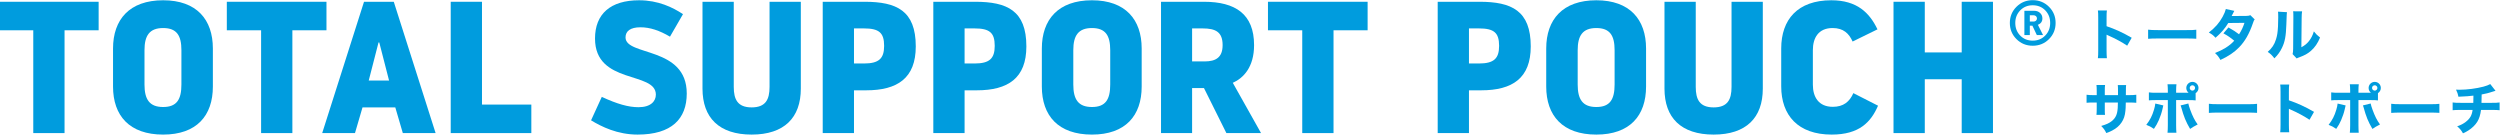
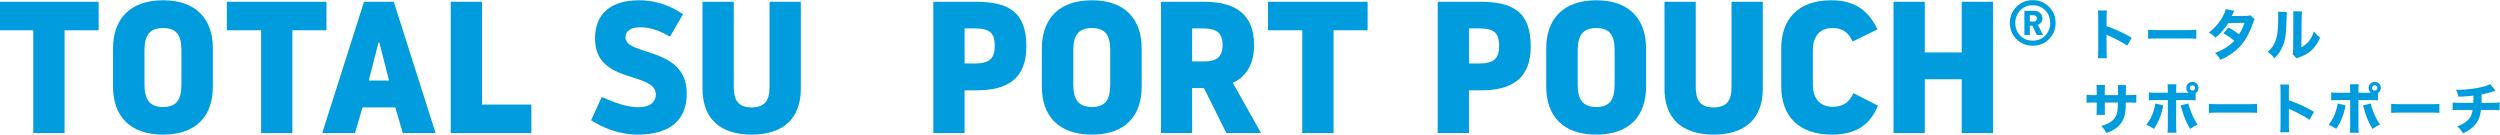
<svg xmlns="http://www.w3.org/2000/svg" width="907px" height="49px" viewBox="0 0 907 49" version="1.1">
  <title>lp-tsp-25ss-kv-title</title>
  <g id="lp-tsp-25ss-kv-title" stroke="none" stroke-width="1" fill="none" fill-rule="evenodd">
    <g id="Group-2-Copy" transform="translate(-0.368, 0.06)" fill="#009CDE">
      <polygon id="Fill-2" points="36.153 0.583 36.153 10.927 23.784 10.927 23.784 48.224 12.439 48.224 12.439 10.927 0 10.927 0 0.583" />
      <path d="M66.185,30.597 L66.185,18.142 C66.185,12.902 64.545,10.112 59.555,10.112 C54.567,10.112 52.79,12.902 52.79,18.142 L52.79,30.597 C52.79,35.974 54.567,38.763 59.555,38.763 C64.545,38.763 66.185,35.974 66.185,30.597 M41.377,31.345 L41.377,17.53 C41.377,7.049 47.322,0.039 59.555,0.039 C71.721,0.039 77.598,7.049 77.598,17.53 L77.598,31.345 C77.598,41.896 71.721,48.768 59.555,48.768 C47.322,48.768 41.377,41.896 41.377,31.345" id="Fill-3" />
      <polygon id="Fill-5" points="118.811 0.583 118.811 10.927 106.442 10.927 106.442 48.224 95.097 48.224 95.097 10.927 82.658 10.927 82.658 0.583" />
      <path d="M141.523,29.168 L137.97,15.351 L137.695,15.351 L134.142,29.168 L141.523,29.168 Z M143.231,0.583 L158.405,48.224 L146.511,48.224 L143.779,38.901 L131.886,38.901 L129.155,48.224 L117.262,48.224 L132.434,0.583 L143.231,0.583 Z" id="Fill-7" />
      <polygon id="Fill-9" points="175.232 37.88 193.137 37.88 193.137 48.224 163.887 48.224 163.887 0.583 175.232 0.583" />
      <path d="M214.805,43.597 L218.699,35.089 C224.303,37.676 228.336,38.833 232.027,38.833 C236.469,38.833 238.314,36.654 238.314,34.272 C238.314,25.696 216.24,30.733 216.24,13.922 C216.24,5.007 221.844,0.039 232.232,0.039 C239.203,0.039 244.464,2.626 248.156,5.074 L243.438,13.242 C239.612,10.996 236.194,9.84 232.71,9.84 C229.02,9.84 227.31,11.269 227.31,13.514 C227.31,20.389 249.522,16.645 249.522,33.864 C249.522,43.051 244.055,48.768 231.684,48.768 C224.372,48.768 218.631,45.91 214.805,43.597" id="Fill-11" />
      <path d="M255.232,32.095 L255.232,0.583 L266.577,0.583 L266.577,31.481 C266.577,35.975 267.942,38.901 273.069,38.901 C278.195,38.901 279.56,35.975 279.56,31.481 L279.56,0.583 L290.905,0.583 L290.905,32.095 C290.905,42.643 284.891,48.768 273.069,48.768 C261.246,48.768 255.232,42.643 255.232,32.095" id="Fill-13" />
-       <path d="M310.195,22.975 L313.817,22.975 C319.285,22.975 321.129,21.137 321.129,16.576 C321.129,11.813 319.285,10.248 313.817,10.248 L310.195,10.248 L310.195,22.975 Z M314.021,0.583 C325.64,0.583 332.611,3.781 332.611,16.78 C332.611,28.283 325.982,32.706 314.638,32.706 L310.195,32.706 L310.195,48.224 L298.85,48.224 L298.85,0.583 L314.021,0.583 Z" id="Fill-15" />
      <path d="M350.32,22.975 L353.941,22.975 C359.409,22.975 361.254,21.137 361.254,16.576 C361.254,11.813 359.409,10.248 353.941,10.248 L350.32,10.248 L350.32,22.975 Z M354.146,0.583 C365.764,0.583 372.735,3.781 372.735,16.78 C372.735,28.283 366.107,32.706 354.762,32.706 L350.32,32.706 L350.32,48.224 L338.975,48.224 L338.975,0.583 L354.146,0.583 Z" id="Fill-17" />
      <path d="M403.157,30.597 L403.157,18.142 C403.157,12.902 401.517,10.112 396.527,10.112 C391.538,10.112 389.762,12.902 389.762,18.142 L389.762,30.597 C389.762,35.974 391.538,38.763 396.527,38.763 C401.517,38.763 403.157,35.974 403.157,30.597 M378.349,31.345 L378.349,17.53 C378.349,7.049 384.294,0.039 396.527,0.039 C408.693,0.039 414.57,7.049 414.57,17.53 L414.57,31.345 C414.57,41.896 408.693,48.768 396.527,48.768 C384.294,48.768 378.349,41.896 378.349,31.345" id="Fill-19" />
      <path d="M432.862,22.226 L437.372,22.226 C441.542,22.226 443.932,20.728 443.932,16.305 C443.932,11.541 441.405,10.248 436.688,10.248 L432.862,10.248 L432.862,22.226 Z M437.168,0.583 C448.511,0.583 455.346,5.007 455.346,16.305 C455.346,24.337 451.45,28.283 447.624,29.984 L457.875,48.225 L445.299,48.225 L437.168,31.891 L432.862,31.891 L432.862,48.225 L421.585,48.225 L421.585,0.583 L437.168,0.583 Z" id="Fill-21" />
      <polygon id="Fill-23" points="496.538 0.583 496.538 10.927 484.17 10.927 484.17 48.224 472.825 48.224 472.825 10.927 460.386 10.927 460.386 0.583" />
      <path d="M533.309,22.975 L536.93,22.975 C542.398,22.975 544.243,21.137 544.243,16.576 C544.243,11.813 542.398,10.248 536.93,10.248 L533.309,10.248 L533.309,22.975 Z M537.135,0.583 C548.753,0.583 555.724,3.781 555.724,16.78 C555.724,28.283 549.096,32.706 537.751,32.706 L533.309,32.706 L533.309,48.224 L521.964,48.224 L521.964,0.583 L537.135,0.583 Z" id="Fill-25" />
      <path d="M586.146,30.597 L586.146,18.142 C586.146,12.902 584.506,10.112 579.516,10.112 C574.528,10.112 572.751,12.902 572.751,18.142 L572.751,30.597 C572.751,35.974 574.528,38.763 579.516,38.763 C584.506,38.763 586.146,35.974 586.146,30.597 M561.338,31.345 L561.338,17.53 C561.338,7.049 567.283,0.039 579.516,0.039 C591.682,0.039 597.559,7.049 597.559,17.53 L597.559,31.345 C597.559,41.896 591.682,48.768 579.516,48.768 C567.283,48.768 561.338,41.896 561.338,31.345" id="Fill-27" />
      <path d="M604.241,32.095 L604.241,0.583 L615.586,0.583 L615.586,31.481 C615.586,35.975 616.95,38.901 622.077,38.901 C627.204,38.901 628.569,35.975 628.569,31.481 L628.569,0.583 L639.914,0.583 L639.914,32.095 C639.914,42.643 633.9,48.768 622.077,48.768 C610.254,48.768 604.241,42.643 604.241,32.095" id="Fill-29" />
      <path d="M646.594,17.53 C646.594,7.049 652.539,0.039 664.771,0.039 C674.135,0.039 678.645,4.599 681.516,10.587 L672.495,15.011 C671.197,12.085 669.145,10.112 665.251,10.112 C660.056,10.112 658.075,13.718 658.075,18.142 L658.075,30.666 C658.075,35.089 660.124,38.695 665.319,38.695 C669.145,38.695 671.401,36.858 672.768,33.728 L681.721,38.287 C679.123,44.277 674.886,48.768 664.908,48.768 C652.676,48.768 646.594,41.76 646.594,31.277 L646.594,17.53 Z" id="Fill-31" />
      <polygon id="Fill-33" points="712.074 28.692 698.679 28.692 698.679 48.224 687.334 48.224 687.334 0.583 698.679 0.583 698.679 18.959 712.074 18.959 712.074 0.583 723.419 0.583 723.419 48.224 712.074 48.224" />
      <path d="M739.377,6.623 C739.377,6.288 739.26,6.014 739.024,5.801 C738.787,5.587 738.5,5.48 738.163,5.48 L736.787,5.48 L736.787,7.764 L738.163,7.764 C738.5,7.764 738.787,7.659 739.024,7.445 C739.26,7.232 739.377,6.957 739.377,6.623 L739.377,6.623 Z M741.58,12.651 L739.324,12.651 L737.72,9.252 L736.787,9.25 L736.787,12.651 L734.816,12.651 L734.816,3.859 L738.416,3.859 C739.241,3.859 739.937,4.119 740.502,4.636 C741.068,5.153 741.349,5.816 741.349,6.623 C741.349,7.718 740.809,8.495 739.723,8.953 L741.58,12.651 Z M744.17,8.268 C744.17,6.44 743.574,4.915 742.382,3.689 C741.19,2.463 739.675,1.85 737.843,1.85 C736.021,1.85 734.512,2.467 733.312,3.7 C732.114,4.932 731.513,6.455 731.513,8.268 C731.513,10.094 732.109,11.621 733.301,12.845 C734.495,14.071 736.008,14.684 737.843,14.684 C739.661,14.684 741.171,14.071 742.371,12.845 C743.571,11.621 744.17,10.094 744.17,8.268 L744.17,8.268 Z M746.142,8.268 C746.142,10.581 745.34,12.537 743.736,14.136 C742.129,15.734 740.165,16.534 737.843,16.534 C735.517,16.534 733.554,15.734 731.95,14.136 C730.343,12.537 729.541,10.581 729.541,8.268 C729.541,5.953 730.343,3.997 731.95,2.398 C733.554,0.8 735.517,0 737.843,0 C740.165,0 742.129,0.8 743.736,2.398 C745.34,3.997 746.142,5.953 746.142,8.268 L746.142,8.268 Z" id="Fill-35" />
      <path d="M761.483,21.044 C761.583,20.285 761.603,19.586 761.603,18.229 L761.603,6.411 C761.603,4.994 761.583,4.434 761.483,3.736 L764.75,3.736 C764.65,4.494 764.63,4.954 764.63,6.411 L764.63,9.445 C767.737,10.503 770.484,11.741 773.751,13.638 L772.107,16.512 C770.324,15.294 767.697,13.877 765.392,12.879 C765.011,12.719 764.931,12.679 764.63,12.519 L764.63,18.269 C764.63,19.546 764.67,20.285 764.75,21.044 L761.483,21.044 Z" id="Fill-37" />
      <path d="M779.702,10.703 C780.604,10.823 781.326,10.862 783.371,10.862 L793.514,10.862 C795.54,10.862 796.261,10.842 797.183,10.723 L797.183,13.997 C796.381,13.937 795.058,13.897 793.495,13.897 L783.371,13.897 C781.627,13.897 780.484,13.937 779.702,14.017 L779.702,10.703 Z" id="Fill-39" />
      <path d="M810.972,3.875 C810.772,4.215 810.712,4.315 810.451,4.894 C810.271,5.253 810.211,5.392 810.01,5.752 L815.303,5.712 C816.004,5.692 816.345,5.653 816.806,5.452 L818.37,6.99 C818.089,7.309 818.069,7.349 817.729,8.347 C816.405,12.2 814.862,14.895 812.737,17.091 C810.972,18.908 808.788,20.385 805.941,21.683 C805.259,20.485 804.918,20.066 803.956,19.167 C805.62,18.508 806.602,18.029 807.785,17.311 C809.128,16.452 809.95,15.794 810.953,14.715 C809.589,13.578 808.527,12.859 807.023,12.04 L808.848,9.904 C810.611,10.883 811.554,11.501 812.696,12.38 C813.559,11.062 814.16,9.784 814.661,8.228 L808.788,8.287 C807.564,10.284 806.161,11.92 804.157,13.638 C803.335,12.719 802.933,12.42 801.731,11.741 C804.016,9.964 805.5,8.287 806.743,6.012 C807.324,4.954 807.705,4.035 807.905,3.217 L810.972,3.875 Z" id="Fill-41" />
      <path d="M835.568,4.055 C835.447,4.873 835.427,5.113 835.407,6.471 L835.307,17.091 C836.55,16.413 837.291,15.813 838.054,14.855 C838.875,13.817 839.417,12.739 839.837,11.322 C840.659,12.36 840.98,12.679 842.083,13.557 C841.241,15.634 840.178,17.171 838.755,18.408 C837.592,19.407 836.57,19.986 834.525,20.744 C834.024,20.924 833.864,20.984 833.603,21.144 L832.12,19.566 C832.26,19.007 832.299,18.608 832.32,17.65 L832.4,6.431 L832.4,5.872 C832.4,4.993 832.38,4.534 832.32,4.035 L835.568,4.055 Z M830.075,4.354 C829.994,4.953 829.994,4.953 829.854,8.886 C829.714,13.038 829.333,15.115 828.271,17.291 C827.569,18.748 826.827,19.786 825.524,21.104 C824.562,19.886 824.181,19.526 823.098,18.768 C824.642,17.411 825.504,16.133 826.105,14.196 C826.526,12.879 826.706,11.721 826.827,9.605 C826.867,8.627 826.908,7.269 826.908,6.191 C826.908,5.073 826.887,4.694 826.827,4.175 L830.075,4.354 Z" id="Fill-43" />
      <path d="M768.78,34.454 L768.78,33.635 L768.78,32.997 C768.78,31.799 768.759,31.299 768.699,30.801 L771.726,30.801 C771.646,31.639 771.646,31.639 771.646,32.736 C771.646,33.116 771.646,33.116 771.626,34.454 L772.689,34.454 C773.972,34.454 774.653,34.414 775.416,34.314 L775.416,37.228 C774.714,37.169 773.891,37.129 772.729,37.129 L771.606,37.129 C771.566,39.065 771.546,39.404 771.466,40.164 C771.285,41.98 770.885,43.157 770.063,44.375 C769.261,45.574 768.138,46.551 766.654,47.31 C766.053,47.63 765.592,47.829 764.53,48.208 C763.988,47.111 763.668,46.651 762.685,45.633 C764.61,45.074 765.632,44.595 766.554,43.837 C767.958,42.698 768.519,41.42 768.68,39.105 C768.699,38.706 768.719,38.267 768.74,37.129 L763.988,37.129 L763.988,39.324 C763.988,40.782 763.988,41.002 764.068,41.62 L760.961,41.62 C761.021,41.122 761.061,40.403 761.061,39.285 L761.061,37.129 L760.059,37.129 C758.656,37.129 758.275,37.149 757.373,37.228 L757.373,34.314 C758.295,34.434 758.676,34.454 760.12,34.454 L761.061,34.454 L761.061,33.036 C761.061,32.018 761.042,31.379 760.961,30.781 L764.088,30.781 C763.988,31.559 763.988,31.739 763.988,32.976 L763.988,34.454 L768.78,34.454 Z" id="Fill-45" />
      <path d="M794.797,31.839 C794.797,32.377 795.239,32.816 795.78,32.816 C796.301,32.816 796.742,32.377 796.742,31.839 C796.742,31.32 796.301,30.88 795.78,30.88 C795.239,30.88 794.797,31.32 794.797,31.839 L794.797,31.839 Z M794.296,37.488 C794.437,38.167 794.597,38.686 794.958,39.704 C795.84,42.119 796.582,43.577 797.684,45.094 C796.241,45.853 795.94,46.032 794.938,46.711 C793.374,44.036 792.673,42.319 791.711,38.826 C791.65,38.586 791.61,38.467 791.49,38.187 L794.296,37.488 Z M796.942,36.371 C796.121,36.271 795.74,36.25 794.056,36.25 L789.866,36.25 L789.866,45.353 C789.866,46.412 789.906,47.41 789.966,48.089 L786.739,48.089 C786.819,47.33 786.859,46.571 786.859,45.353 L786.859,36.25 L782.87,36.25 C781.266,36.25 780.885,36.271 779.983,36.35 L779.983,33.456 C780.905,33.576 781.266,33.595 782.87,33.595 L786.859,33.595 L786.859,32.816 C786.859,31.839 786.819,31.199 786.739,30.501 L789.986,30.501 C789.906,31.16 789.866,31.858 789.866,32.816 L789.866,33.595 L794.016,33.595 L794.397,33.595 C793.856,33.176 793.554,32.537 793.554,31.858 C793.554,30.64 794.557,29.643 795.78,29.643 C797.003,29.643 797.985,30.621 797.985,31.858 C797.985,32.617 797.604,33.316 796.942,33.735 L796.942,36.371 Z M785.215,38.187 C785.155,38.427 785.135,38.506 784.875,39.664 C784.634,40.802 784.113,42.3 783.571,43.557 C783.03,44.775 782.629,45.493 781.807,46.691 C780.605,45.893 780.203,45.673 779.041,45.234 C780.424,43.437 781.165,41.98 781.827,39.784 C782.108,38.846 782.228,38.247 782.308,37.508 L785.215,38.187 Z" id="Fill-47" />
      <path d="M801.751,37.588 C802.653,37.708 803.374,37.747 805.419,37.747 L815.563,37.747 C817.588,37.747 818.31,37.728 819.232,37.608 L819.232,40.882 C818.43,40.822 817.107,40.782 815.543,40.782 L805.419,40.782 C803.675,40.782 802.533,40.822 801.751,40.902 L801.751,37.588 Z" id="Fill-49" />
      <path d="M827.629,47.929 C827.729,47.17 827.749,46.472 827.749,45.114 L827.749,33.296 C827.749,31.879 827.729,31.32 827.629,30.621 L830.897,30.621 C830.797,31.379 830.776,31.839 830.776,33.296 L830.776,36.331 C833.884,37.388 836.63,38.626 839.898,40.523 L838.253,43.397 C836.47,42.179 833.843,40.762 831.538,39.764 C831.157,39.605 831.077,39.564 830.776,39.405 L830.776,45.154 C830.776,46.432 830.817,47.17 830.897,47.929 L827.629,47.929 Z" id="Fill-51" />
      <path d="M860.944,31.839 C860.944,32.377 861.385,32.816 861.926,32.816 C862.447,32.816 862.889,32.377 862.889,31.839 C862.889,31.32 862.447,30.88 861.926,30.88 C861.385,30.88 860.944,31.32 860.944,31.839 L860.944,31.839 Z M860.442,37.488 C860.583,38.167 860.744,38.686 861.104,39.704 C861.986,42.119 862.728,43.577 863.83,45.094 C862.387,45.853 862.087,46.032 861.084,46.711 C859.52,44.036 858.819,42.319 857.857,38.826 C857.796,38.586 857.756,38.467 857.636,38.187 L860.442,37.488 Z M863.089,36.371 C862.267,36.271 861.886,36.25 860.202,36.25 L856.013,36.25 L856.013,45.353 C856.013,46.412 856.053,47.41 856.113,48.089 L852.885,48.089 C852.965,47.33 853.005,46.571 853.005,45.353 L853.005,36.25 L849.016,36.25 C847.412,36.25 847.031,36.271 846.129,36.35 L846.129,33.456 C847.051,33.576 847.412,33.595 849.016,33.595 L853.005,33.595 L853.005,32.816 C853.005,31.839 852.965,31.199 852.885,30.501 L856.132,30.501 C856.053,31.16 856.013,31.858 856.013,32.816 L856.013,33.595 L860.162,33.595 L860.543,33.595 C860.002,33.176 859.701,32.537 859.701,31.858 C859.701,30.64 860.703,29.643 861.926,29.643 C863.149,29.643 864.132,30.621 864.132,31.858 C864.132,32.617 863.751,33.316 863.089,33.735 L863.089,36.371 Z M851.361,38.187 C851.301,38.427 851.282,38.506 851.021,39.664 C850.78,40.802 850.259,42.3 849.718,43.557 C849.177,44.775 848.776,45.493 847.953,46.691 C846.751,45.893 846.35,45.673 845.187,45.234 C846.57,43.437 847.312,41.98 847.973,39.784 C848.254,38.846 848.374,38.247 848.455,37.508 L851.361,38.187 Z" id="Fill-53" />
      <path d="M867.897,37.588 C868.799,37.708 869.521,37.747 871.566,37.747 L881.71,37.747 C883.735,37.747 884.456,37.728 885.378,37.608 L885.378,40.882 C884.576,40.822 883.253,40.782 881.69,40.782 L871.566,40.782 C869.822,40.782 868.679,40.822 867.897,40.902 L867.897,37.588 Z" id="Fill-55" />
      <path d="M905.743,32.877 C905.302,32.997 905.302,32.997 904.64,33.216 C902.996,33.735 902.415,33.895 900.711,34.214 C900.691,35.931 900.671,36.59 900.651,37.249 L904.38,37.249 C905.823,37.249 906.425,37.229 907.226,37.109 L907.226,39.924 C906.444,39.843 905.723,39.824 904.44,39.824 L900.47,39.824 C900.25,41.641 899.829,42.978 899.127,44.116 C898.426,45.274 897.243,46.412 895.84,47.31 C895.258,47.67 894.857,47.889 893.935,48.308 C893.253,47.13 892.913,46.711 891.83,45.773 C893.234,45.274 893.955,44.894 894.918,44.176 C896.482,42.978 897.163,41.8 897.423,39.824 L893.033,39.824 C891.69,39.824 890.968,39.843 890.186,39.924 L890.186,37.109 C891.008,37.229 891.57,37.249 893.073,37.249 L897.684,37.249 C897.704,36.73 897.724,35.711 897.724,34.973 L897.724,34.634 C896.12,34.833 895.298,34.893 892.291,35.032 C892.07,33.975 891.951,33.615 891.41,32.457 C892.051,32.477 892.391,32.497 892.692,32.497 C895.418,32.497 898.787,32.058 901.353,31.38 C902.495,31.06 903.116,30.84 903.838,30.441 L905.743,32.877 Z" id="Fill-57" />
    </g>
  </g>
</svg>